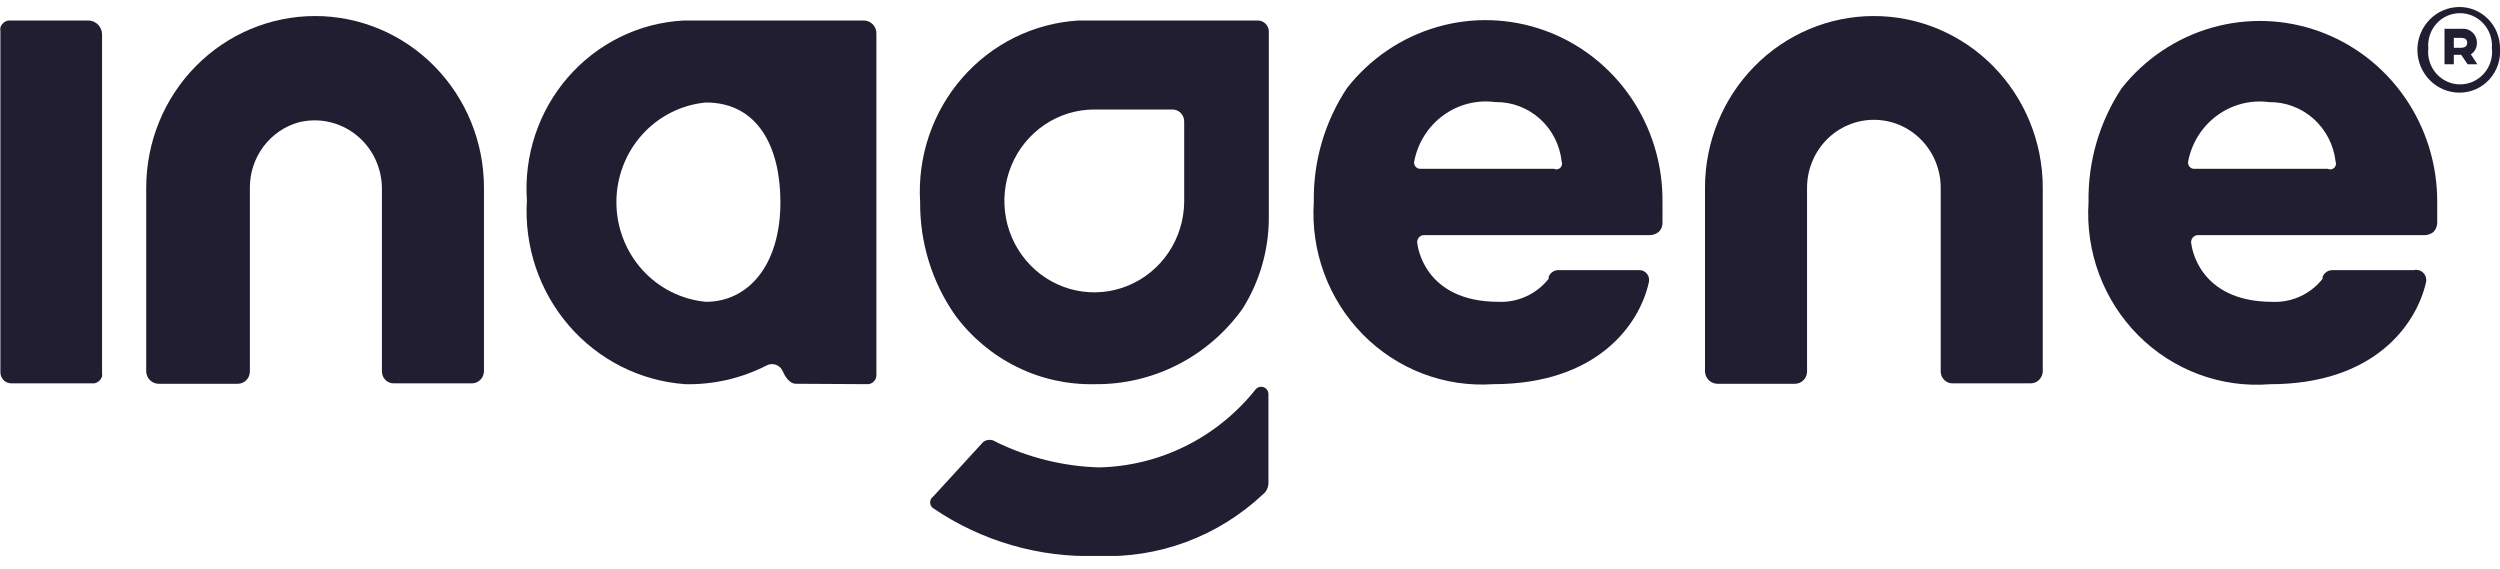
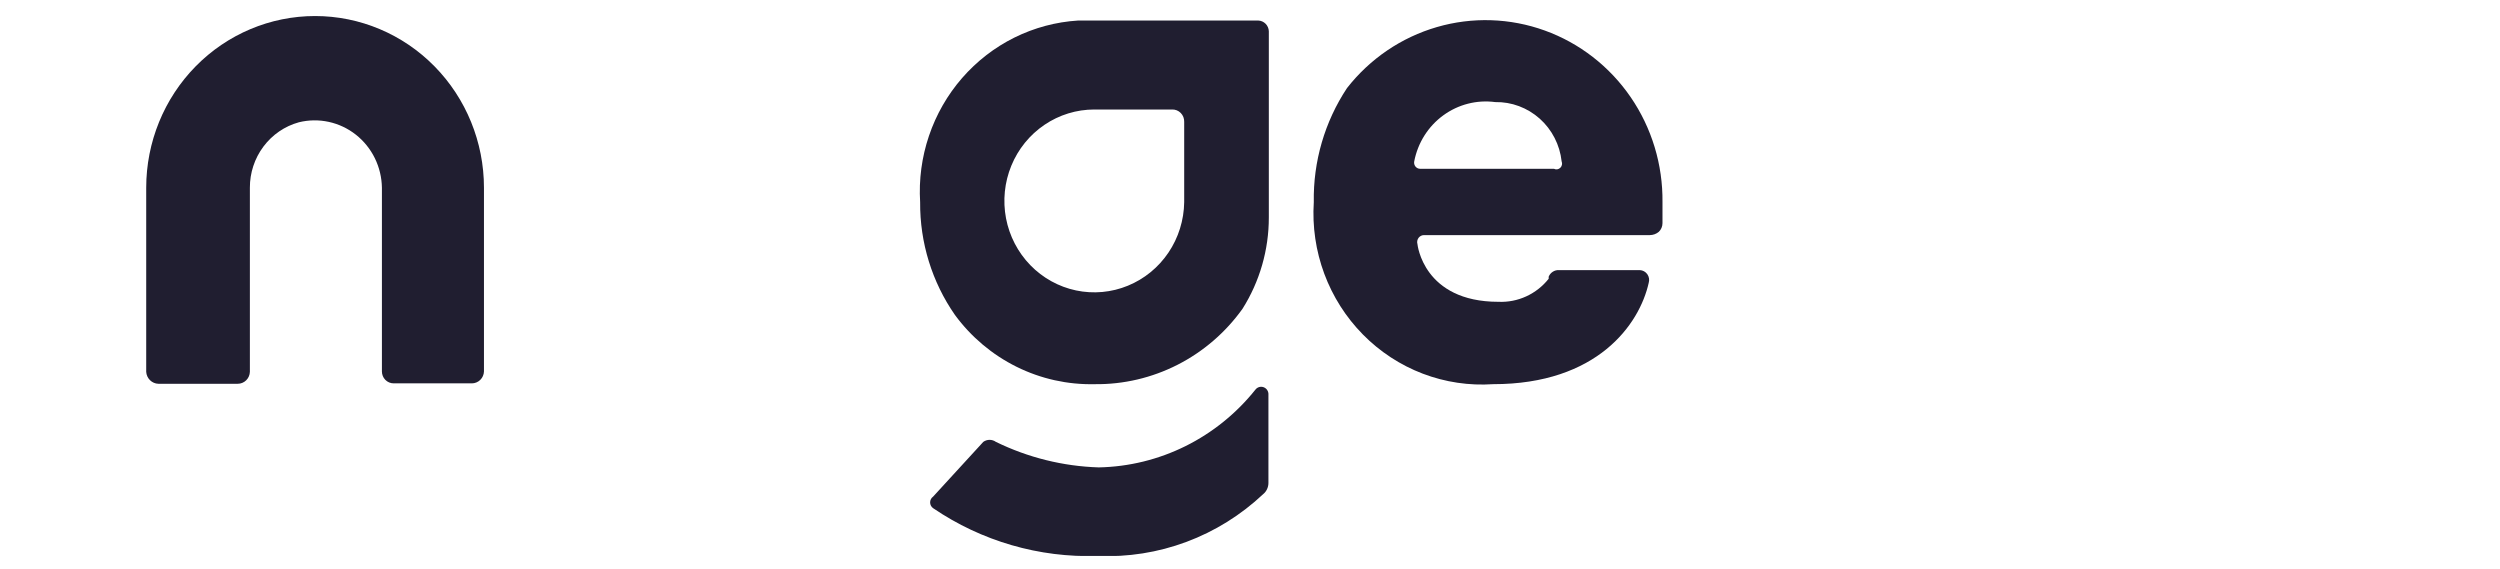
<svg xmlns="http://www.w3.org/2000/svg" fill="none" viewBox="0 0 145 33" height="33" width="145">
  <g clip-path="url(#clip0_2643_18018)">
    <path fill="#201E30" d="M90.129 9.79H82.377C82.324 9.792 82.272 9.781 82.224 9.758C82.176 9.736 82.133 9.703 82.099 9.662C82.066 9.62 82.041 9.572 82.028 9.52C82.016 9.468 82.014 9.413 82.025 9.361C82.231 8.287 82.831 7.334 83.704 6.695C84.577 6.056 85.656 5.779 86.723 5.921C87.671 5.903 88.591 6.246 89.304 6.882C90.016 7.518 90.47 8.402 90.575 9.361C90.601 9.423 90.607 9.492 90.593 9.559C90.579 9.625 90.546 9.685 90.498 9.732C90.449 9.779 90.388 9.809 90.322 9.82C90.256 9.83 90.189 9.82 90.129 9.79ZM95.108 15.666H90.41C90.286 15.661 90.163 15.695 90.058 15.764C89.953 15.832 89.871 15.931 89.823 16.048V16.168C89.475 16.607 89.029 16.957 88.523 17.189C88.018 17.421 87.465 17.53 86.911 17.505C82.542 17.505 82.213 14.162 82.213 14.162C82.194 14.099 82.19 14.033 82.201 13.969C82.213 13.905 82.239 13.845 82.278 13.793C82.317 13.742 82.368 13.701 82.426 13.673C82.484 13.646 82.548 13.633 82.612 13.636H95.696C95.884 13.634 96.067 13.567 96.212 13.445C96.279 13.38 96.332 13.302 96.369 13.216C96.405 13.13 96.424 13.037 96.424 12.943V11.725C96.448 9.55 95.804 7.421 94.58 5.636C93.356 3.851 91.615 2.5 89.599 1.771C87.583 1.042 85.393 0.972 83.336 1.571C81.279 2.169 79.457 3.406 78.126 5.109C76.832 7.062 76.16 9.371 76.2 11.725C76.109 13.137 76.317 14.553 76.808 15.877C77.3 17.201 78.064 18.403 79.049 19.402C80.034 20.402 81.218 21.176 82.521 21.673C83.824 22.169 85.217 22.377 86.605 22.282C92.642 22.282 95.085 18.819 95.625 16.407C95.65 16.323 95.656 16.234 95.643 16.148C95.629 16.061 95.596 15.979 95.546 15.907C95.496 15.836 95.43 15.777 95.355 15.735C95.279 15.693 95.195 15.67 95.108 15.666Z" />
-     <path fill="#201E30" d="M135.017 9.792H127.265C127.212 9.794 127.16 9.783 127.112 9.76C127.064 9.738 127.021 9.705 126.988 9.664C126.954 9.622 126.929 9.574 126.917 9.522C126.904 9.47 126.902 9.415 126.913 9.363C127.119 8.289 127.72 7.336 128.592 6.697C129.465 6.058 130.544 5.781 131.611 5.923C132.558 5.911 133.475 6.255 134.187 6.89C134.898 7.526 135.353 8.406 135.463 9.363C135.489 9.425 135.495 9.494 135.481 9.561C135.468 9.627 135.434 9.687 135.386 9.734C135.337 9.781 135.276 9.811 135.21 9.822C135.144 9.832 135.077 9.822 135.017 9.792ZM139.997 15.668H135.299C135.174 15.663 135.051 15.697 134.946 15.766C134.841 15.834 134.759 15.933 134.711 16.05V16.17C134.363 16.609 133.918 16.959 133.412 17.191C132.906 17.423 132.353 17.532 131.799 17.507C127.43 17.507 127.101 14.164 127.101 14.164C127.083 14.103 127.078 14.04 127.089 13.977C127.099 13.915 127.123 13.856 127.16 13.805C127.196 13.754 127.244 13.713 127.299 13.684C127.354 13.655 127.415 13.639 127.477 13.638H140.631C140.82 13.636 141.002 13.569 141.148 13.447C141.275 13.311 141.349 13.133 141.359 12.945V11.727C141.369 9.558 140.716 7.44 139.491 5.665C138.265 3.89 136.527 2.546 134.518 1.819C132.508 1.093 130.326 1.019 128.273 1.609C126.221 2.199 124.399 3.422 123.061 5.111C121.767 7.064 121.095 9.373 121.135 11.727C121.043 13.15 121.253 14.577 121.751 15.91C122.249 17.243 123.024 18.451 124.022 19.453C125.021 20.454 126.219 21.225 127.537 21.714C128.854 22.203 130.26 22.397 131.658 22.284C137.718 22.284 140.138 18.821 140.701 16.409C140.729 16.308 140.73 16.202 140.705 16.102C140.68 16 140.629 15.908 140.558 15.833C140.486 15.758 140.397 15.704 140.299 15.675C140.2 15.646 140.096 15.644 139.997 15.668Z" />
    <path fill="#201E30" d="M28.07 10.89C28.07 8.248 27.038 5.715 25.201 3.847C23.364 1.979 20.873 0.93 18.275 0.93C15.677 0.93 13.186 1.979 11.349 3.847C9.512 5.715 8.48 8.248 8.48 10.89V21.567C8.491 21.75 8.57 21.923 8.7 22.051C8.831 22.18 9.003 22.254 9.184 22.259H13.788C13.971 22.259 14.147 22.187 14.278 22.058C14.41 21.929 14.487 21.752 14.493 21.567V10.89C14.489 10.027 14.766 9.187 15.28 8.5C15.794 7.813 16.516 7.318 17.335 7.092C17.904 6.952 18.497 6.944 19.069 7.069C19.642 7.194 20.179 7.448 20.642 7.813C21.104 8.178 21.48 8.644 21.741 9.176C22.002 9.709 22.142 10.295 22.151 10.89V21.543C22.151 21.726 22.222 21.902 22.35 22.032C22.478 22.162 22.651 22.235 22.832 22.235H27.365C27.548 22.235 27.724 22.163 27.855 22.034C27.987 21.905 28.064 21.729 28.07 21.543V10.89Z" />
-     <path fill="#201E30" d="M118.48 10.89C118.48 8.248 117.448 5.715 115.611 3.847C113.774 1.979 111.283 0.93 108.685 0.93C106.087 0.93 103.596 1.979 101.759 3.847C99.922 5.715 98.89 8.248 98.89 10.89V21.567C98.902 21.75 98.98 21.923 99.111 22.051C99.241 22.18 99.414 22.254 99.595 22.259H104.128C104.307 22.253 104.477 22.178 104.603 22.05C104.73 21.921 104.804 21.748 104.809 21.567V10.89C104.809 9.845 105.218 8.842 105.945 8.103C106.671 7.364 107.657 6.949 108.685 6.949C109.713 6.949 110.699 7.364 111.426 8.103C112.153 8.842 112.561 9.845 112.561 10.89V21.543C112.561 21.636 112.579 21.728 112.615 21.813C112.651 21.899 112.703 21.976 112.769 22.041C112.834 22.106 112.912 22.156 112.998 22.19C113.083 22.223 113.174 22.238 113.266 22.235H117.776C117.958 22.235 118.134 22.163 118.266 22.034C118.397 21.905 118.474 21.729 118.48 21.543V10.89Z" />
-     <path fill="#201E30" d="M5.167 1.191H0.47C0.366 1.212 0.27 1.261 0.192 1.332C0.113 1.404 0.055 1.495 0.023 1.597C0.012 1.661 0.012 1.725 0.023 1.789V21.566C0.02 21.65 0.033 21.735 0.062 21.814C0.091 21.894 0.136 21.966 0.192 22.029C0.249 22.091 0.317 22.141 0.393 22.176C0.469 22.212 0.551 22.231 0.634 22.234H5.473C5.576 22.213 5.672 22.165 5.751 22.093C5.829 22.022 5.887 21.93 5.919 21.828C5.932 21.765 5.932 21.7 5.919 21.637V1.98C5.914 1.776 5.833 1.583 5.694 1.437C5.555 1.291 5.367 1.203 5.167 1.191Z" />
-     <path fill="#201E30" d="M40.942 17.505C39.523 17.374 38.205 16.708 37.244 15.639C36.284 14.569 35.751 13.173 35.751 11.725C35.751 10.277 36.284 8.881 37.244 7.811C38.205 6.742 39.523 6.076 40.942 5.945C43.972 5.945 45.264 8.548 45.264 11.725C45.264 15.403 43.385 17.505 40.942 17.505ZM50.338 22.282C50.467 22.276 50.589 22.221 50.68 22.129C50.771 22.036 50.825 21.912 50.831 21.78V1.956C50.834 1.858 50.818 1.762 50.785 1.671C50.751 1.579 50.7 1.496 50.634 1.425C50.569 1.354 50.49 1.297 50.403 1.257C50.316 1.217 50.222 1.194 50.126 1.191H39.627C38.354 1.261 37.107 1.588 35.96 2.152C34.812 2.717 33.787 3.508 32.943 4.479C32.099 5.45 31.454 6.583 31.044 7.811C30.635 9.038 30.471 10.336 30.56 11.629C30.398 14.278 31.273 16.884 32.994 18.88C34.714 20.875 37.141 22.098 39.744 22.282C41.373 22.318 42.985 21.949 44.442 21.207C44.526 21.159 44.618 21.13 44.714 21.12C44.81 21.111 44.906 21.123 44.997 21.155C45.088 21.186 45.172 21.237 45.242 21.304C45.312 21.37 45.368 21.451 45.405 21.542C45.405 21.542 45.687 22.258 46.157 22.258L50.338 22.282Z" />
    <path fill="#201E30" d="M68.683 11.725C68.669 12.77 68.352 13.788 67.77 14.651C67.189 15.513 66.37 16.182 65.415 16.572C64.462 16.963 63.415 17.058 62.408 16.845C61.402 16.632 60.479 16.122 59.757 15.377C59.035 14.633 58.545 13.688 58.349 12.662C58.154 11.635 58.261 10.572 58.658 9.608C59.054 8.643 59.723 7.819 60.579 7.24C61.435 6.66 62.44 6.351 63.468 6.351H67.978C68.072 6.347 68.165 6.364 68.252 6.398C68.339 6.433 68.418 6.486 68.484 6.553C68.55 6.62 68.602 6.701 68.636 6.789C68.67 6.878 68.686 6.972 68.683 7.067V11.725ZM72.981 1.191H62.529C61.247 1.271 59.993 1.606 58.838 2.178C57.684 2.751 56.652 3.549 55.801 4.527C54.95 5.505 54.297 6.645 53.88 7.88C53.462 9.115 53.288 10.421 53.368 11.725C53.35 14.068 54.057 16.357 55.388 18.269C56.327 19.546 57.552 20.576 58.962 21.274C60.371 21.972 61.924 22.318 63.492 22.282C65.16 22.302 66.809 21.916 68.301 21.155C69.792 20.395 71.083 19.283 72.065 17.911C73.064 16.329 73.594 14.488 73.592 12.608V1.812C73.586 1.65 73.52 1.495 73.407 1.38C73.294 1.265 73.142 1.197 72.981 1.191Z" />
    <path fill="#201E30" d="M63.656 32.244C65.411 32.322 67.163 32.045 68.812 31.43C70.461 30.815 71.974 29.874 73.263 28.661C73.358 28.584 73.435 28.485 73.487 28.374C73.54 28.262 73.568 28.14 73.569 28.017V22.834C73.563 22.747 73.531 22.665 73.479 22.597C73.426 22.529 73.354 22.479 73.273 22.453C73.192 22.427 73.105 22.427 73.024 22.452C72.942 22.477 72.87 22.527 72.817 22.595C71.716 23.974 70.333 25.093 68.763 25.873C67.192 26.653 65.474 27.075 63.727 27.109C61.658 27.044 59.626 26.54 57.76 25.628C57.654 25.552 57.527 25.511 57.396 25.511C57.266 25.511 57.139 25.552 57.032 25.628L54.12 28.805C54.066 28.842 54.023 28.892 53.993 28.95C53.962 29.009 53.947 29.073 53.947 29.139C53.947 29.205 53.962 29.27 53.993 29.328C54.023 29.386 54.066 29.436 54.12 29.474C56.936 31.388 60.271 32.357 63.656 32.244Z" />
-     <path fill="#201E30" d="M145 2.795C145 2.161 144.753 1.554 144.312 1.106C143.872 0.658 143.274 0.406 142.651 0.406C142.003 0.406 141.382 0.668 140.924 1.134C140.466 1.6 140.208 2.232 140.208 2.89C140.208 3.549 140.466 4.181 140.924 4.647C141.382 5.113 142.003 5.374 142.651 5.374C142.976 5.375 143.298 5.308 143.596 5.176C143.894 5.044 144.161 4.851 144.382 4.609C144.603 4.366 144.772 4.08 144.878 3.768C144.985 3.455 145.026 3.124 145 2.795ZM144.53 2.795C144.56 3.059 144.534 3.326 144.455 3.579C144.375 3.832 144.244 4.066 144.07 4.264C143.896 4.462 143.683 4.62 143.444 4.729C143.206 4.838 142.948 4.894 142.686 4.894C142.425 4.894 142.167 4.838 141.928 4.729C141.69 4.62 141.477 4.462 141.302 4.264C141.128 4.066 140.997 3.832 140.918 3.579C140.839 3.326 140.813 3.059 140.842 2.795C140.82 2.536 140.85 2.276 140.932 2.03C141.014 1.785 141.145 1.559 141.317 1.368C141.49 1.177 141.7 1.024 141.933 0.921C142.167 0.817 142.42 0.763 142.675 0.765C142.931 0.764 143.184 0.817 143.419 0.921C143.654 1.024 143.865 1.176 144.039 1.367C144.214 1.558 144.347 1.783 144.432 2.029C144.516 2.274 144.55 2.535 144.53 2.795ZM142.769 1.672H141.782V3.726H142.322V3.177H142.745L143.121 3.726H143.685L143.309 3.153C143.42 3.082 143.511 2.984 143.572 2.866C143.634 2.749 143.665 2.617 143.661 2.484C143.662 2.369 143.639 2.255 143.593 2.15C143.547 2.044 143.48 1.95 143.395 1.873C143.311 1.797 143.211 1.739 143.103 1.704C142.995 1.67 142.881 1.659 142.769 1.672ZM142.322 2.198H142.745C142.98 2.198 143.097 2.293 143.097 2.484C143.097 2.675 142.957 2.771 142.745 2.771H142.322V2.198Z" />
  </g>
  <defs>
    <clipPath id="clip0_2643_18018">
      <rect transform="translate(0 0.309)" fill="white" height="31.934" width="145" />
    </clipPath>
  </defs>
</svg>